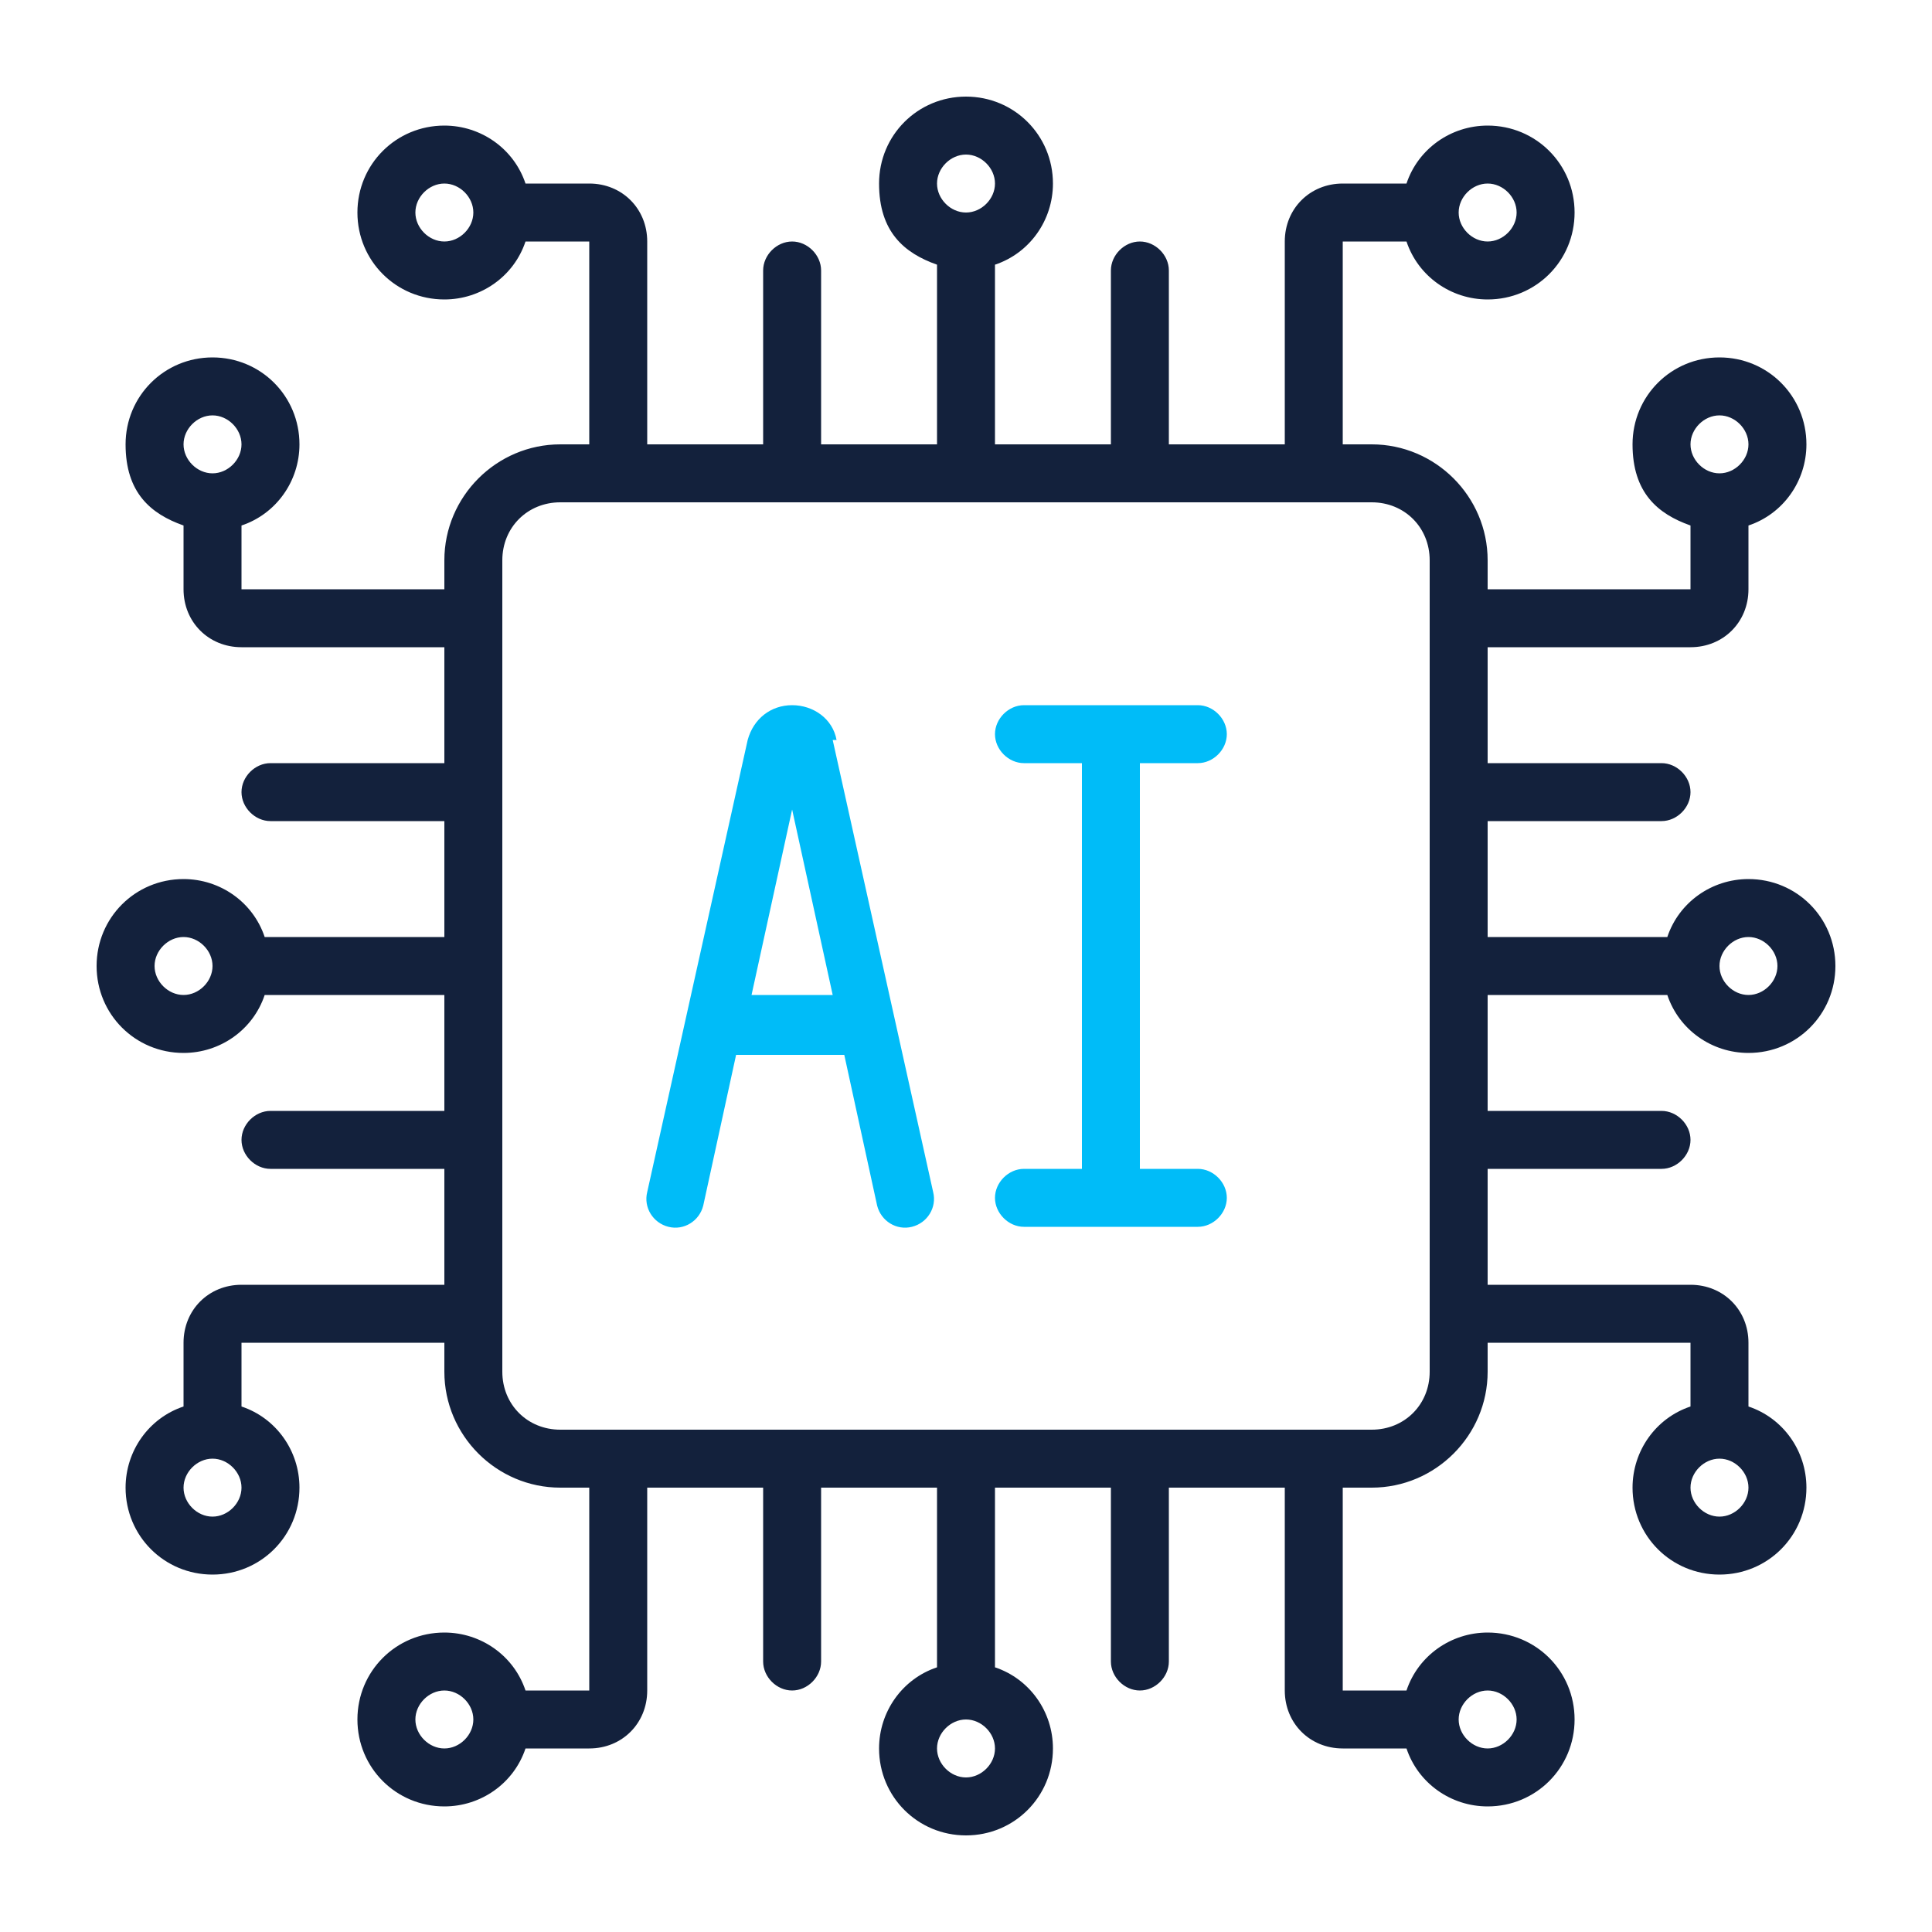
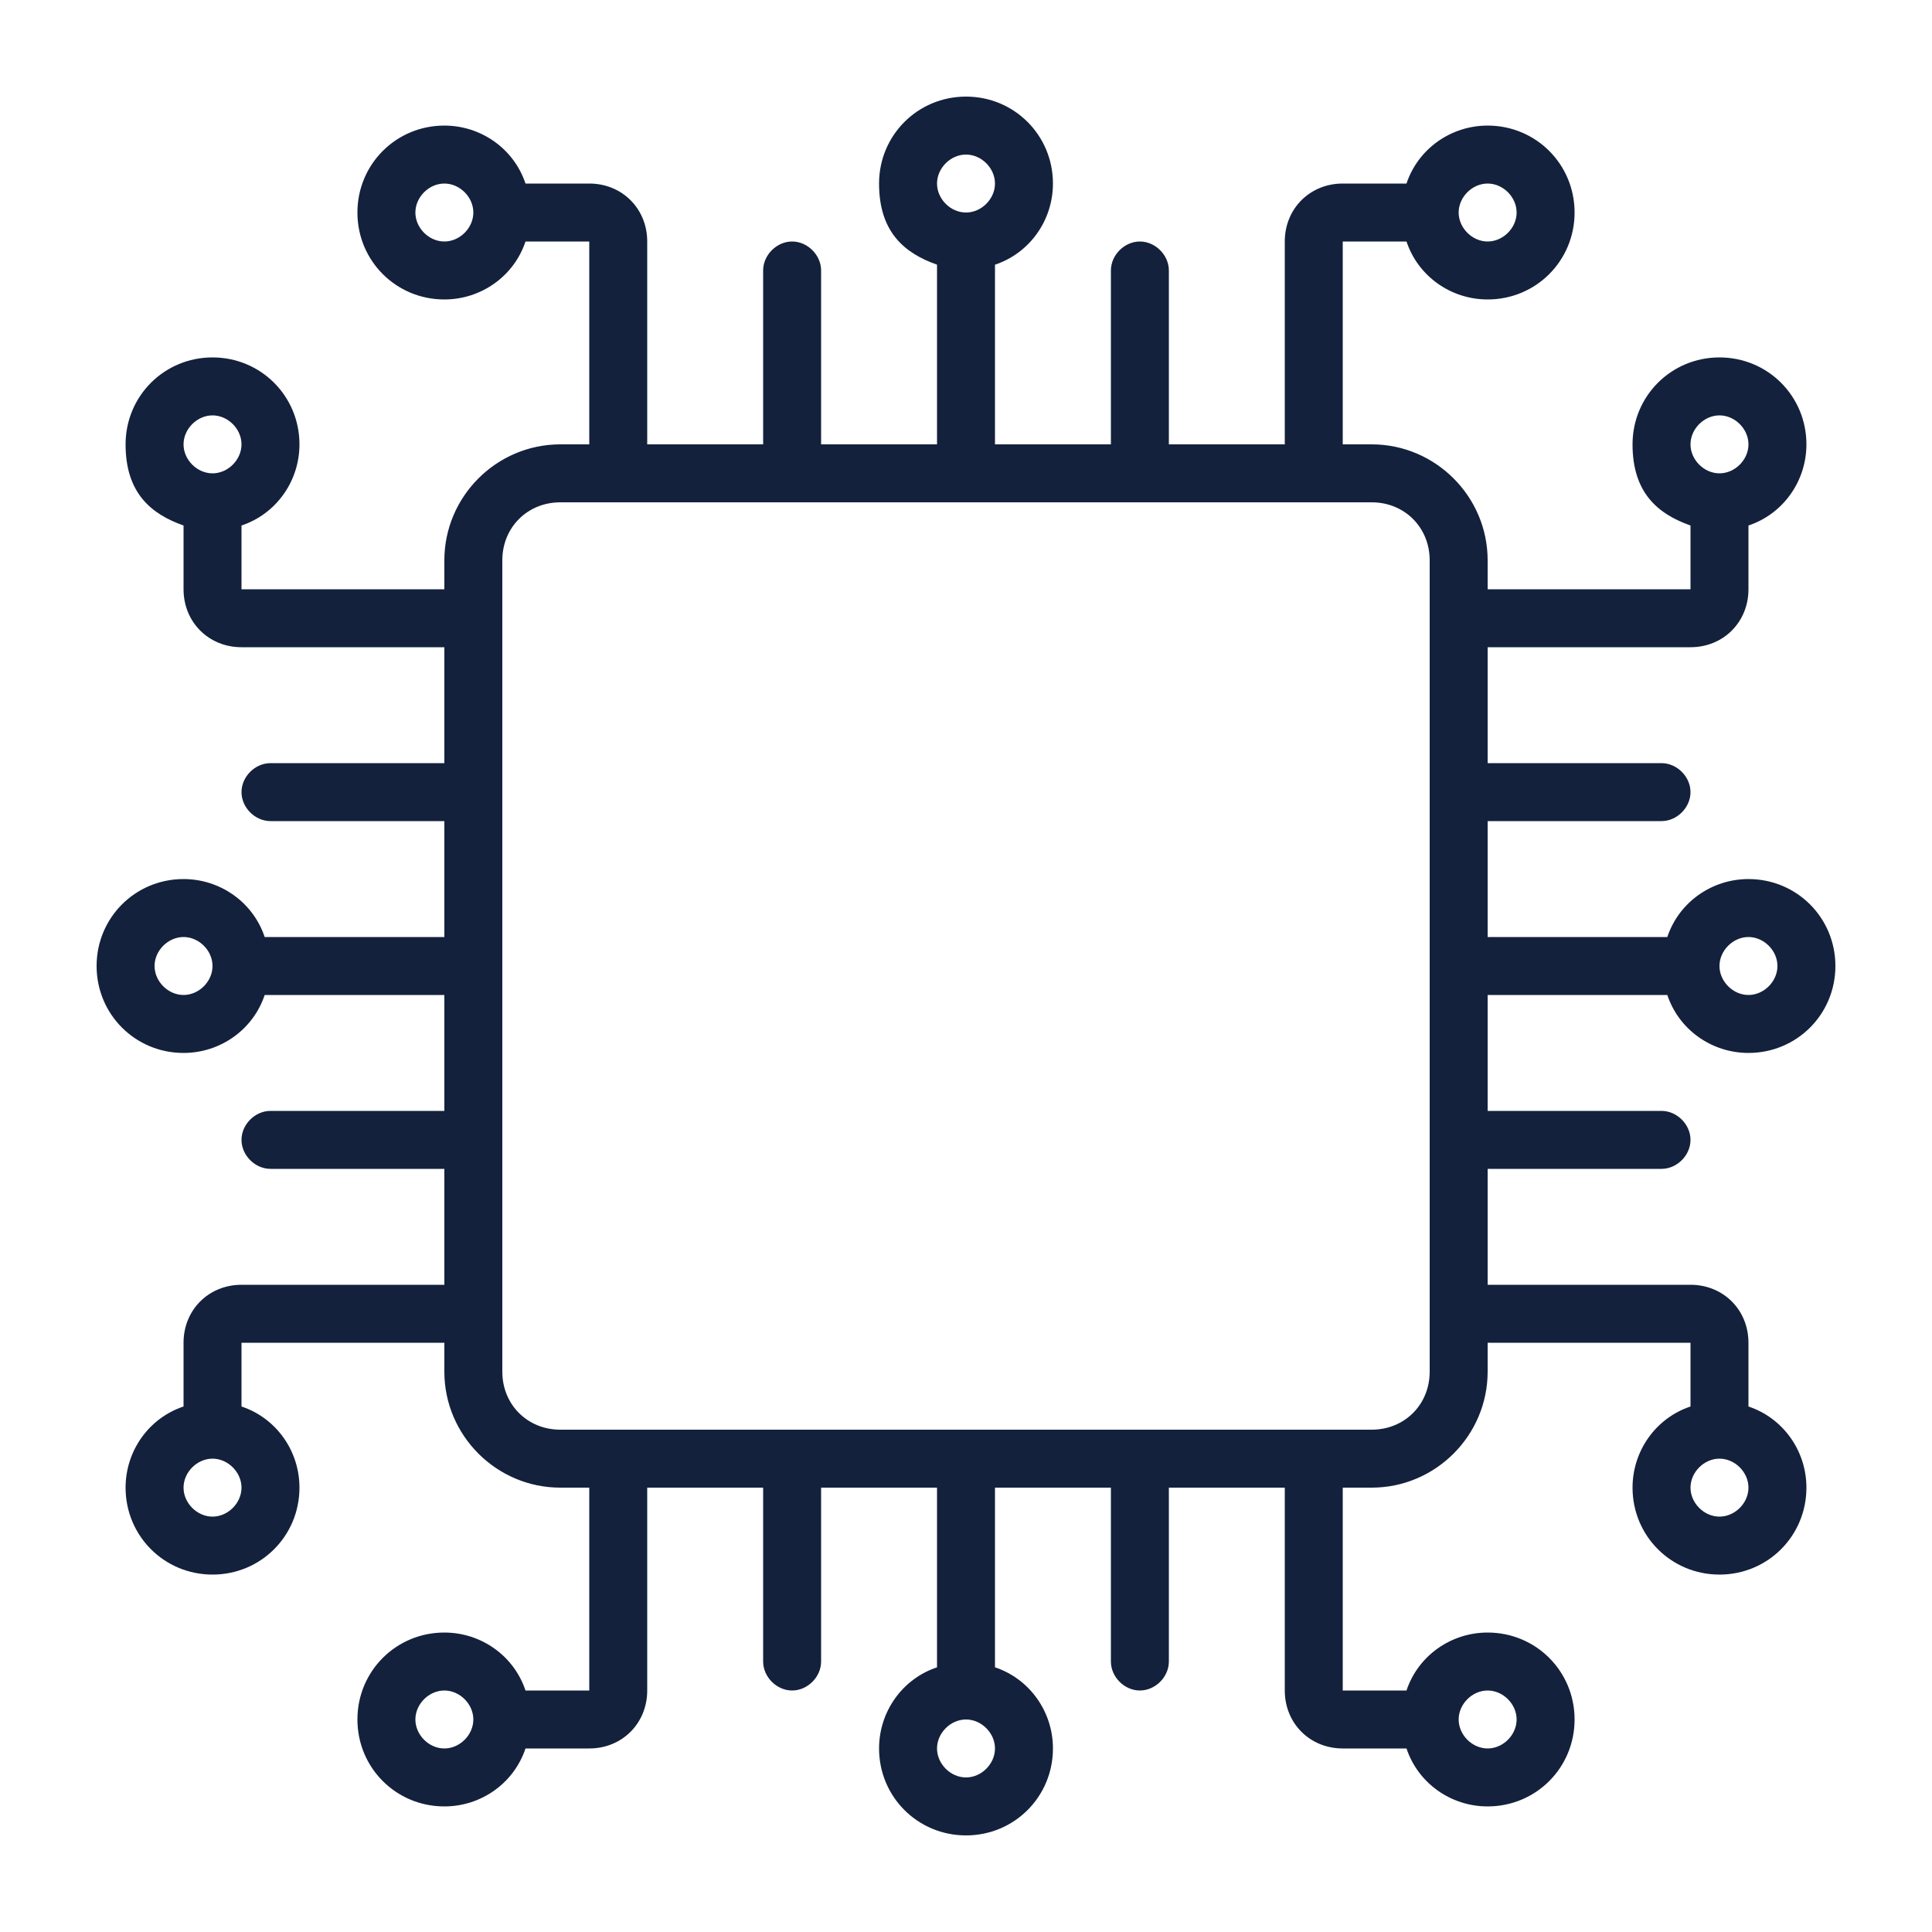
<svg xmlns="http://www.w3.org/2000/svg" id="Layer_1" version="1.1" viewBox="0 0 100 100">
  <defs>
    <style>
      .st0 {
        fill: #13213c;
      }

      .st1 {
        fill: #00bcf8;
      }
    </style>
  </defs>
  <path class="st0" d="M90.5,45.5c-1.9,0-3.6,1.2-4.2,3h-9.3v-6h9c.8,0,1.5-.7,1.5-1.5s-.7-1.5-1.5-1.5h-9v-6h10.5c1.7,0,3-1.3,3-3v-3.3c1.8-.6,3-2.3,3-4.2,0-2.5-2-4.5-4.5-4.5s-4.5,2-4.5,4.5,1.3,3.6,3,4.2v3.3h-10.5v-1.5c0-3.3-2.7-6-6-6h-1.5v-10.5h3.3c.6,1.8,2.3,3,4.2,3,2.5,0,4.5-2,4.5-4.5s-2-4.5-4.5-4.5c-1.9,0-3.6,1.2-4.2,3h-3.3c-1.7,0-3,1.3-3,3v10.5h-6v-9c0-.8-.7-1.5-1.5-1.5s-1.5.7-1.5,1.5v9h-6v-9.3c1.8-.6,3-2.3,3-4.2,0-2.5-2-4.5-4.5-4.5s-4.5,2-4.5,4.5,1.3,3.6,3,4.2v9.3h-6v-9c0-.8-.7-1.5-1.5-1.5s-1.5.7-1.5,1.5v9h-6v-10.5c0-1.7-1.3-3-3-3h-3.3c-.6-1.8-2.3-3-4.2-3-2.5,0-4.5,2-4.5,4.5s2,4.5,4.5,4.5c1.9,0,3.6-1.2,4.2-3h3.3v10.5h-1.5c-3.3,0-6,2.7-6,6v1.5h-10.5v-3.3c1.8-.6,3-2.3,3-4.2,0-2.5-2-4.5-4.5-4.5s-4.5,2-4.5,4.5,1.3,3.6,3,4.2v3.3c0,1.7,1.3,3,3,3h10.5v6h-9c-.8,0-1.5.7-1.5,1.5s.7,1.5,1.5,1.5h9v6h-9.3c-.6-1.8-2.3-3-4.2-3-2.5,0-4.5,2-4.5,4.5s2,4.5,4.5,4.5c1.9,0,3.6-1.2,4.2-3h9.3v6h-9c-.8,0-1.5.7-1.5,1.5s.7,1.5,1.5,1.5h9v6h-10.5c-1.7,0-3,1.3-3,3v3.3c-1.8.6-3,2.3-3,4.2,0,2.5,2,4.5,4.5,4.5s4.5-2,4.5-4.5c0-1.9-1.2-3.6-3-4.2v-3.3h10.5v1.5c0,3.3,2.7,6,6,6h1.5v10.5h-3.3c-.6-1.8-2.3-3-4.2-3-2.5,0-4.5,2-4.5,4.5s2,4.5,4.5,4.5c1.9,0,3.6-1.2,4.2-3h3.3c1.7,0,3-1.3,3-3v-10.5h6v9c0,.8.7,1.5,1.5,1.5s1.5-.7,1.5-1.5v-9h6v9.3c-1.8.6-3,2.3-3,4.2,0,2.5,2,4.5,4.5,4.5s4.5-2,4.5-4.5c0-1.9-1.2-3.6-3-4.2v-9.3h6v9c0,.8.7,1.5,1.5,1.5s1.5-.7,1.5-1.5v-9h6v10.5c0,1.7,1.3,3,3,3h3.3c.6,1.8,2.3,3,4.2,3,2.5,0,4.5-2,4.5-4.5s-2-4.5-4.5-4.5c-1.9,0-3.6,1.2-4.2,3h-3.3v-10.5h1.5c3.3,0,6-2.7,6-6v-1.5h10.5v3.3c-1.8.6-3,2.3-3,4.2,0,2.5,2,4.5,4.5,4.5s4.5-2,4.5-4.5c0-1.9-1.2-3.6-3-4.2v-3.3c0-1.7-1.3-3-3-3h-10.5v-6h9c.8,0,1.5-.7,1.5-1.5s-.7-1.5-1.5-1.5h-9v-6h9.3c.6,1.8,2.3,3,4.2,3,2.5,0,4.5-2,4.5-4.5s-2-4.5-4.5-4.5ZM89,21.5c.8,0,1.5.7,1.5,1.5s-.7,1.5-1.5,1.5-1.5-.7-1.5-1.5.7-1.5,1.5-1.5ZM77,9.5c.8,0,1.5.7,1.5,1.5s-.7,1.5-1.5,1.5-1.5-.7-1.5-1.5.7-1.5,1.5-1.5ZM50,8c.8,0,1.5.7,1.5,1.5s-.7,1.5-1.5,1.5-1.5-.7-1.5-1.5.7-1.5,1.5-1.5ZM23,12.5c-.8,0-1.5-.7-1.5-1.5s.7-1.5,1.5-1.5,1.5.7,1.5,1.5-.7,1.5-1.5,1.5ZM11,21.5c.8,0,1.5.7,1.5,1.5s-.7,1.5-1.5,1.5-1.5-.7-1.5-1.5.7-1.5,1.5-1.5ZM9.5,51.5c-.8,0-1.5-.7-1.5-1.5s.7-1.5,1.5-1.5,1.5.7,1.5,1.5-.7,1.5-1.5,1.5ZM11,78.5c-.8,0-1.5-.7-1.5-1.5s.7-1.5,1.5-1.5,1.5.7,1.5,1.5-.7,1.5-1.5,1.5ZM23,90.5c-.8,0-1.5-.7-1.5-1.5s.7-1.5,1.5-1.5,1.5.7,1.5,1.5-.7,1.5-1.5,1.5ZM50,92c-.8,0-1.5-.7-1.5-1.5s.7-1.5,1.5-1.5,1.5.7,1.5,1.5-.7,1.5-1.5,1.5ZM77,87.5c.8,0,1.5.7,1.5,1.5s-.7,1.5-1.5,1.5-1.5-.7-1.5-1.5.7-1.5,1.5-1.5ZM89,78.5c-.8,0-1.5-.7-1.5-1.5s.7-1.5,1.5-1.5,1.5.7,1.5,1.5-.7,1.5-1.5,1.5ZM74,71c0,1.7-1.3,3-3,3H29c-1.7,0-3-1.3-3-3V29c0-1.7,1.3-3,3-3h42c1.7,0,3,1.3,3,3v42ZM90.5,51.5c-.8,0-1.5-.7-1.5-1.5s.7-1.5,1.5-1.5,1.5.7,1.5,1.5-.7,1.5-1.5,1.5Z" />
-   <path class="st1" d="M43.3,38.3c-.2-1.1-1.2-1.8-2.3-1.8s-2,.7-2.3,1.8l-5.2,23.4c-.2.8.3,1.6,1.1,1.8.8.2,1.6-.3,1.8-1.1l1.7-7.8h5.6l1.7,7.8c.2.8,1,1.3,1.8,1.1.8-.2,1.3-1,1.1-1.8l-5.2-23.4ZM38.9,51.5l2.1-9.6,2.1,9.6h-4.3ZM62,39.5c.8,0,1.5-.7,1.5-1.5s-.7-1.5-1.5-1.5h-9c-.8,0-1.5.7-1.5,1.5s.7,1.5,1.5,1.5h3v21h-3c-.8,0-1.5.7-1.5,1.5s.7,1.5,1.5,1.5h9c.8,0,1.5-.7,1.5-1.5s-.7-1.5-1.5-1.5h-3v-21h3Z" />
</svg>